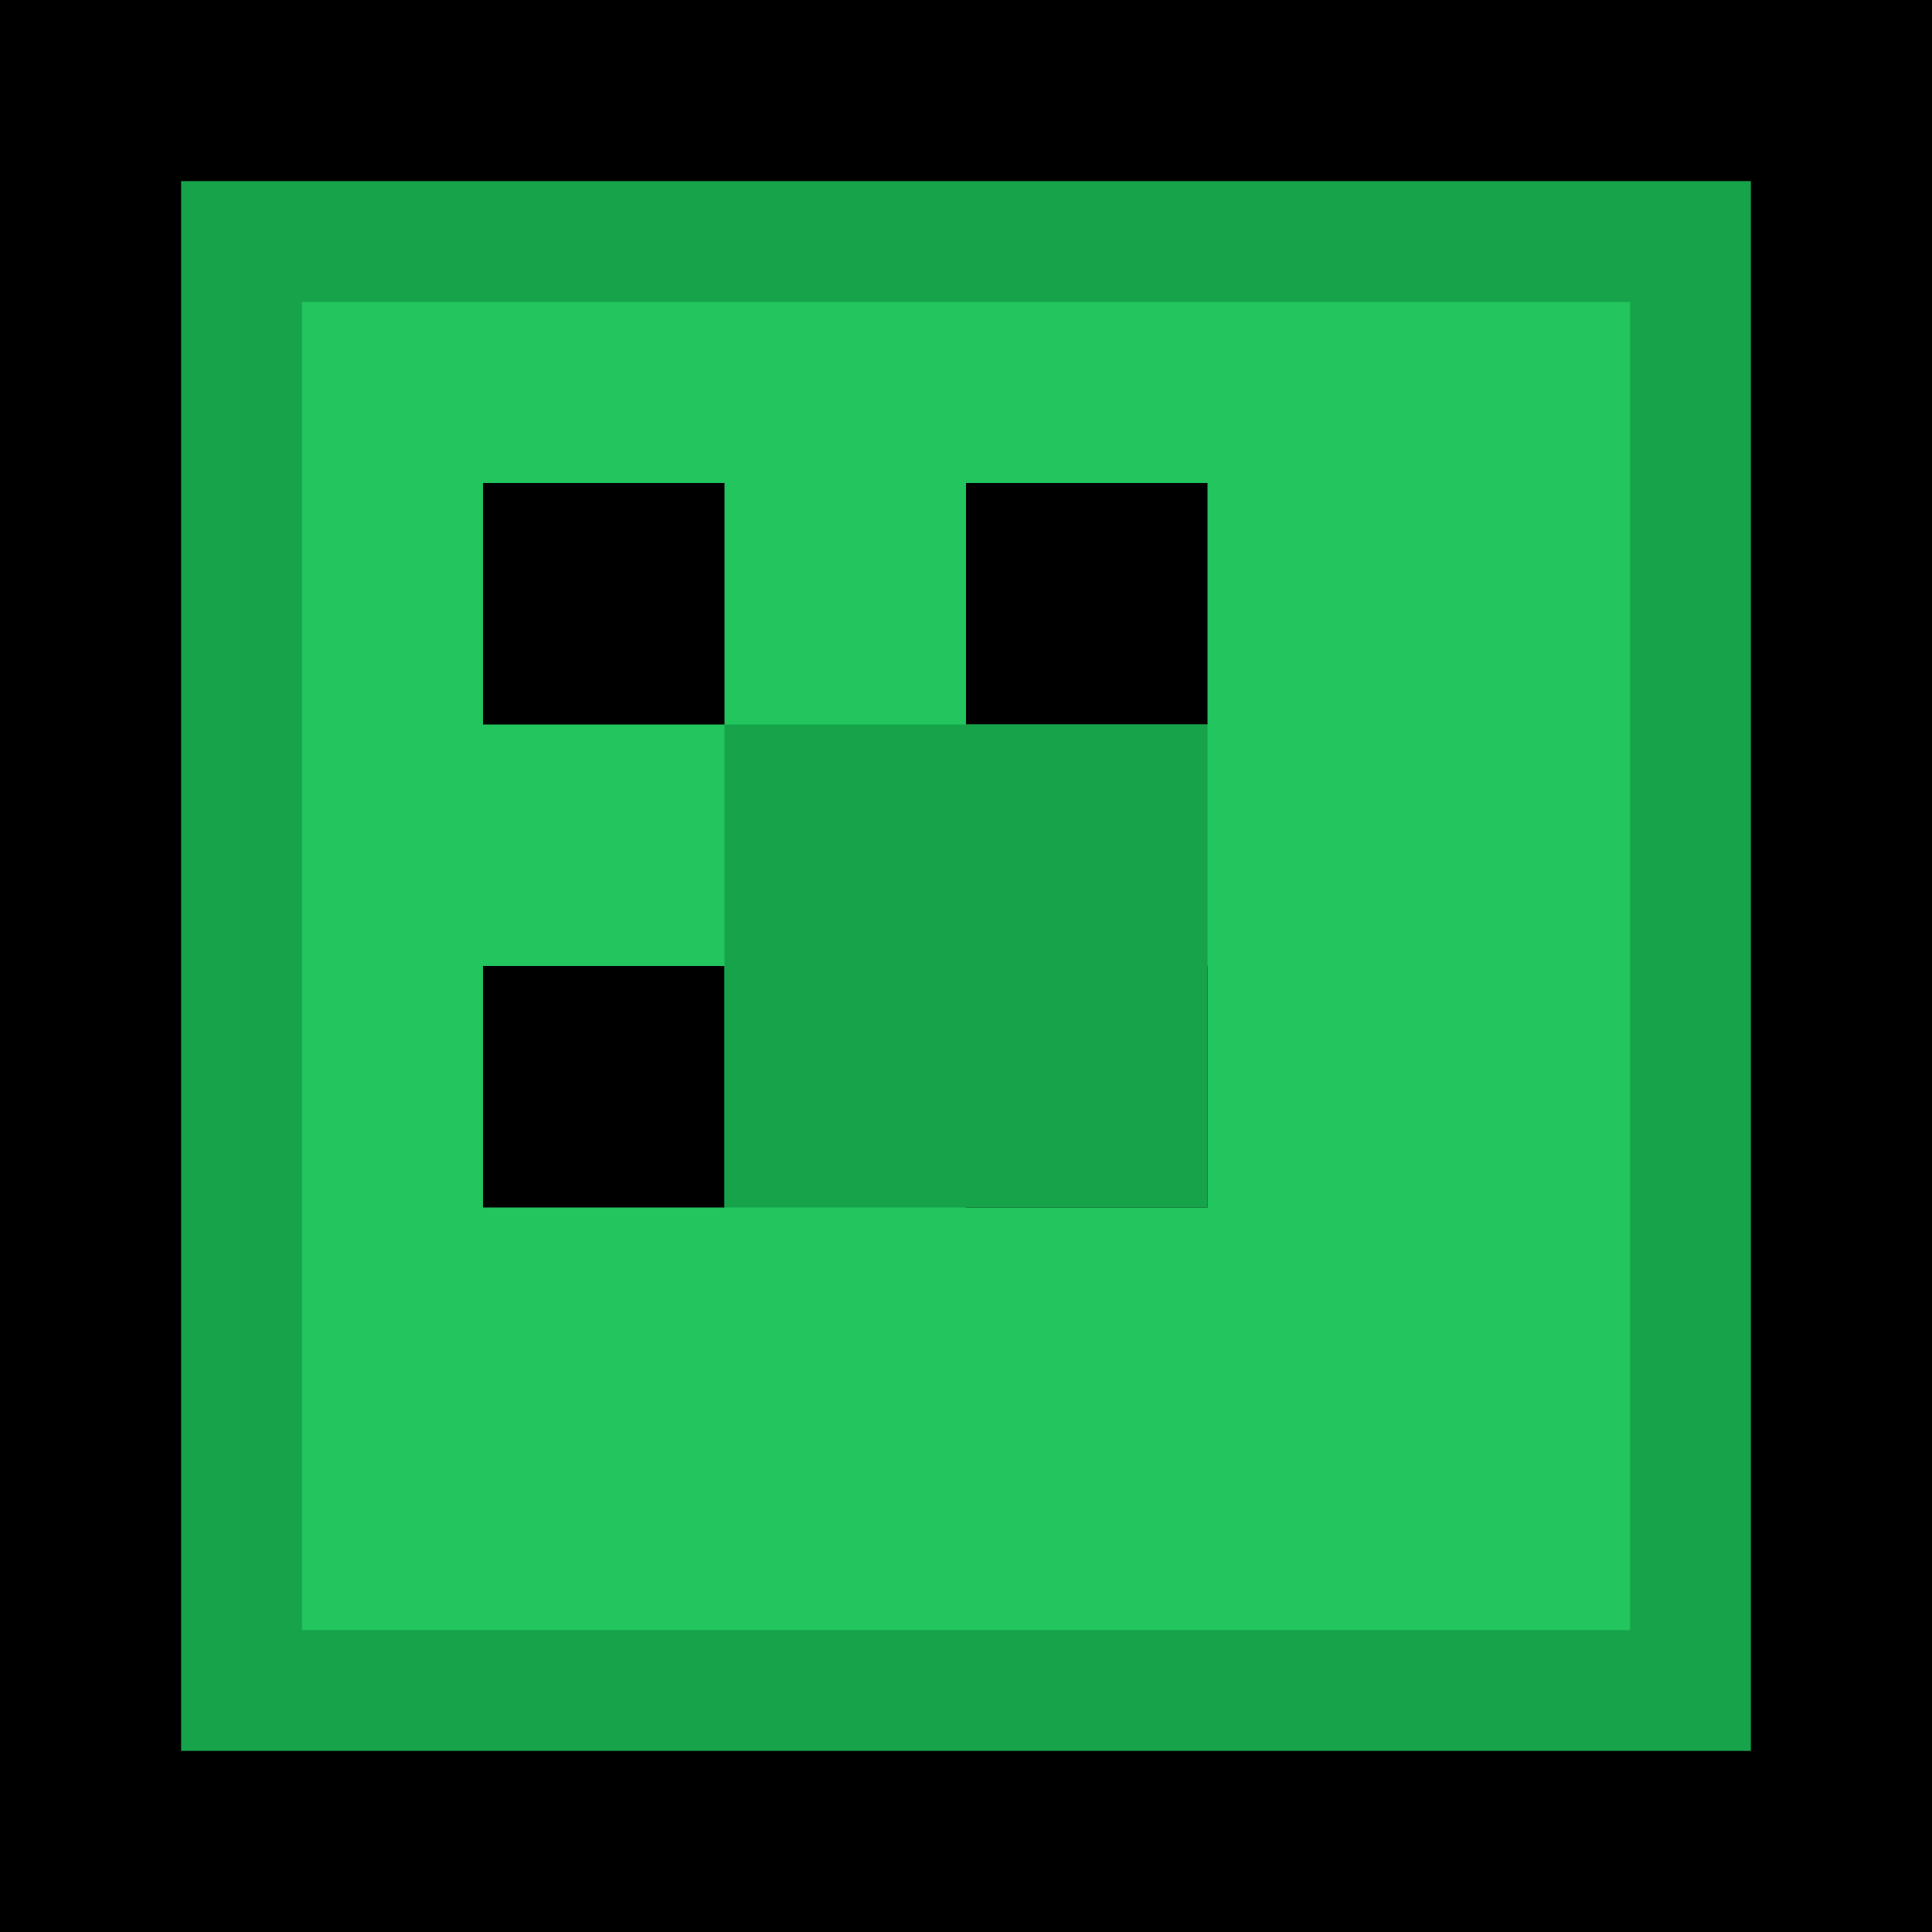
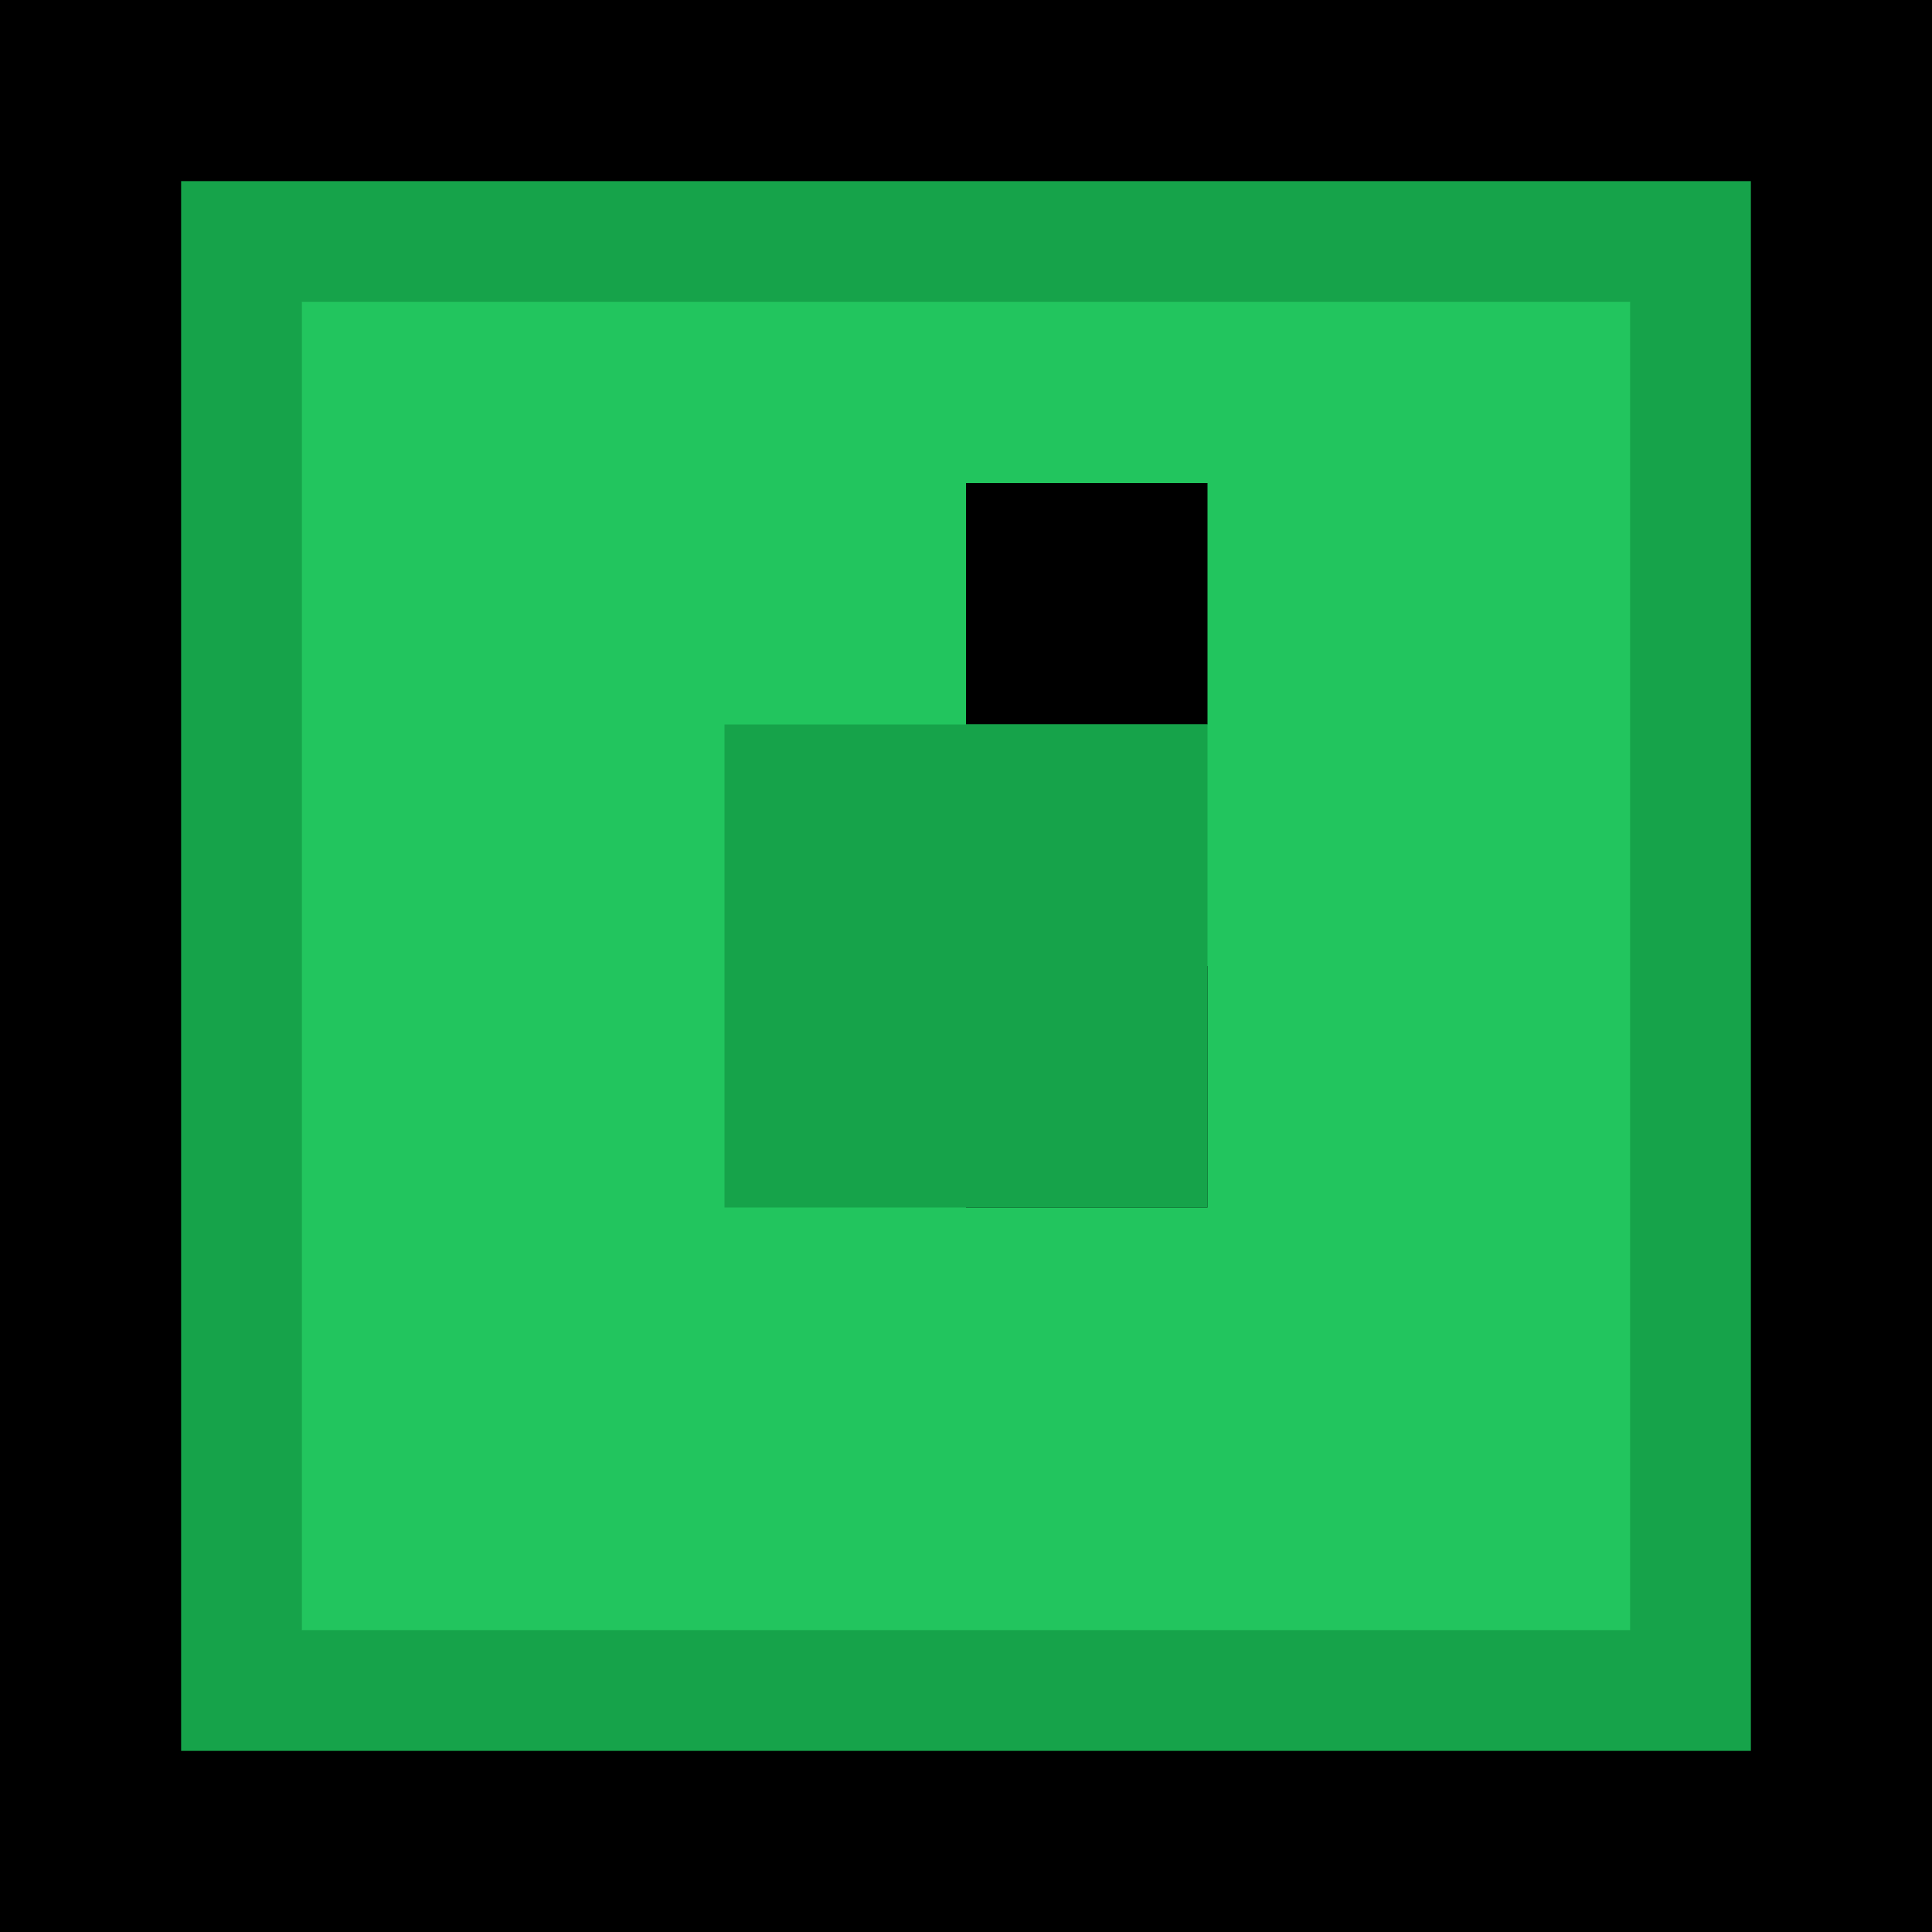
<svg xmlns="http://www.w3.org/2000/svg" viewBox="0 0 32 32" width="32" height="32">
  <rect width="32" height="32" fill="#000000" />
  <rect x="4" y="4" width="24" height="24" fill="#22c55e" stroke="#16a34a" stroke-width="2" />
-   <rect x="8" y="8" width="4" height="4" fill="#000000" />
  <rect x="16" y="8" width="4" height="4" fill="#000000" />
-   <rect x="8" y="16" width="4" height="4" fill="#000000" />
  <rect x="16" y="16" width="4" height="4" fill="#000000" />
  <rect x="12" y="12" width="8" height="8" fill="#16a34a" />
</svg>